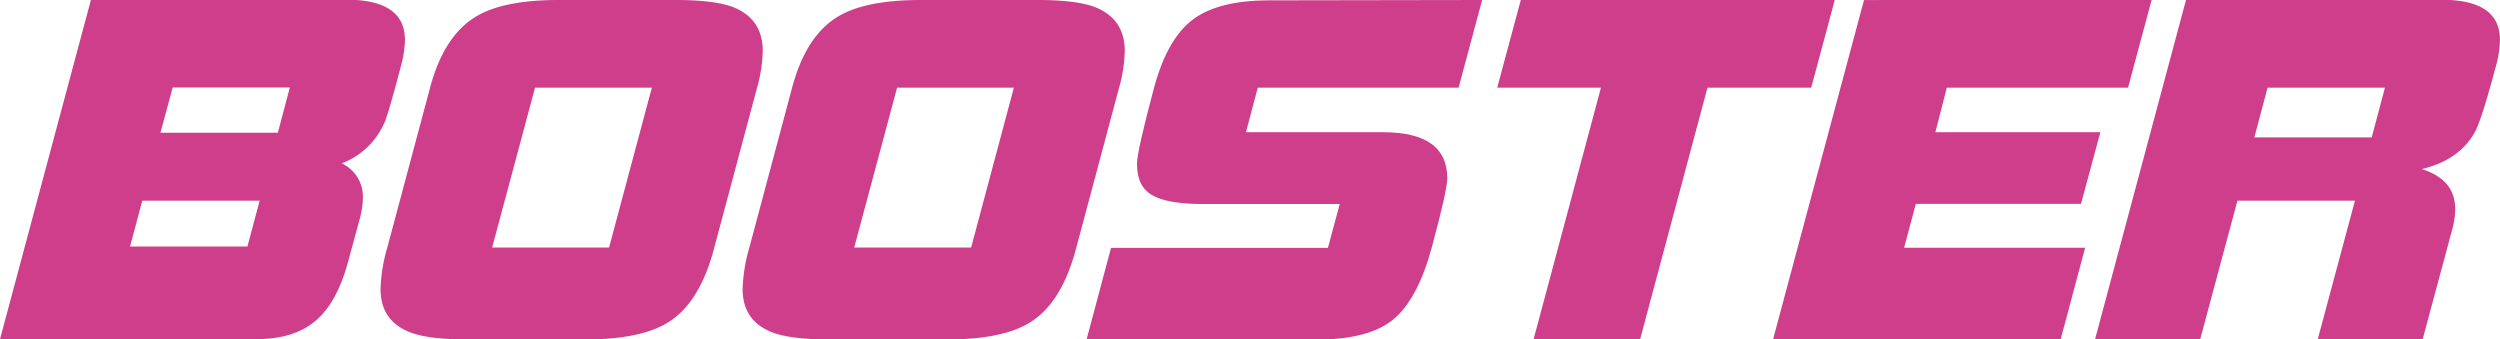
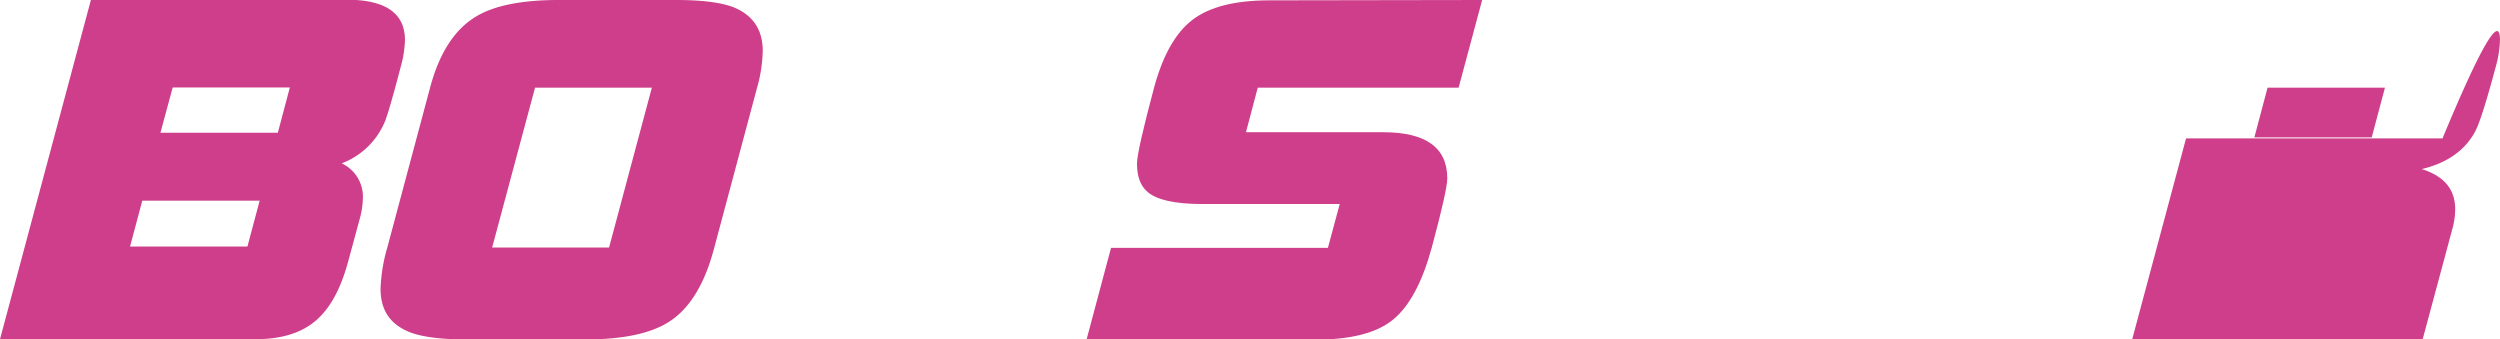
<svg xmlns="http://www.w3.org/2000/svg" id="Слой_1" data-name="Слой 1" viewBox="0 0 653.83 88.77">
  <defs>
    <style>.cls-1{fill:#ce3e8a;}</style>
  </defs>
  <path class="cls-1" d="M804.75,131.9a28.38,28.38,0,0,1-1.11,7q-3.45,13.2-4.44,15a19.79,19.79,0,0,1-11,10.24,9.62,9.62,0,0,1,5.55,9,22.46,22.46,0,0,1-.87,5.67l-3.08,11.34q-2.83,10.25-8.14,14.92-5.67,5.06-16,5.06H698.84l23.79-88.78h67.08Q804.74,121.42,804.75,131.9Zm-38,42h-30.7l-3.2,12h30.7Zm7.89-29.6H744l-3.2,11.84h30.7Z" transform="translate(-698.84 -121.42)" />
  <path class="cls-1" d="M898.32,134.74a37.88,37.88,0,0,1-1.48,9.61l-11.22,41.93q-3.69,14.06-11.71,19.23-7.15,4.69-22.19,4.69H821.14q-10.11,0-15-1.85c-5.18-2-7.77-5.75-7.77-11.35a42.76,42.76,0,0,1,1.73-10.72l11.22-41.93q3.57-13.42,11.83-18.49,7.15-4.44,21.83-4.44h30.58q10.1,0,15,1.85Q898.32,126.36,898.32,134.74Zm-29,9.61H838.77l-11.22,41.81h30.58Z" transform="translate(-698.84 -121.42)" />
-   <path class="cls-1" d="M993,134.74a37.88,37.88,0,0,1-1.48,9.61l-11.22,41.93q-3.69,14.06-11.71,19.23-7.15,4.69-22.19,4.69H915.83q-10.11,0-15-1.85c-5.18-2-7.77-5.75-7.77-11.35a42.76,42.76,0,0,1,1.73-10.72L906,144.35q3.57-13.42,11.83-18.49,7.16-4.44,21.83-4.44H970.2q10.11,0,15,1.85Q993,126.36,993,134.74Zm-29,9.61H933.46l-11.22,41.81h30.58Z" transform="translate(-698.84 -121.42)" />
  <path class="cls-1" d="M1086.47,121.42l-6.16,22.93h-52.53L1024.7,156h35.88q16.77,0,16.77,12.08,0,3-4.07,18.13-3.71,13.56-10.11,18.8t-20.35,5.24H983l6.41-24h56.72l3.09-11.47h-35.89c-7.14,0-12-1.07-14.42-3.21q-2.71-2.34-2.71-7.39,0-3.09,4.44-19.74,3.44-12.81,10.11-17.87t20.09-5.06Z" transform="translate(-698.84 -121.42)" />
-   <path class="cls-1" d="M1178.69,121.42l-6.16,22.93H1145.4l-17.63,65.85h-27.86l17.63-65.85h-27.13l6.17-22.93Z" transform="translate(-698.84 -121.42)" />
-   <path class="cls-1" d="M1261.55,121.42l-6.16,22.93H1208L1205,156h43.15l-5.06,18.74H1199.9l-3.08,11.47h47.35l-6.41,24h-75.22l23.8-88.78Z" transform="translate(-698.84 -121.42)" />
-   <path class="cls-1" d="M1352.66,131.9a28.38,28.38,0,0,1-1.11,7q-3.69,13.81-5.42,17-4.07,7.4-13.94,9.74,8.76,2.72,8.76,10.48a19.73,19.73,0,0,1-.74,5.17l-7.77,28.86H1305l9.74-36.25H1284l-9.74,36.25h-27.5l23.8-88.78h67.07Q1352.67,121.42,1352.66,131.9Zm-30.08,12.45h-30.7l-3.45,13h30.69Z" transform="translate(-698.84 -121.42)" />
+   <path class="cls-1" d="M1352.66,131.9a28.38,28.38,0,0,1-1.11,7q-3.69,13.81-5.42,17-4.07,7.4-13.94,9.74,8.76,2.72,8.76,10.48a19.73,19.73,0,0,1-.74,5.17l-7.77,28.86H1305H1284l-9.74,36.25h-27.5l23.8-88.78h67.07Q1352.67,121.42,1352.66,131.9Zm-30.08,12.45h-30.7l-3.45,13h30.69Z" transform="translate(-698.84 -121.42)" />
</svg>